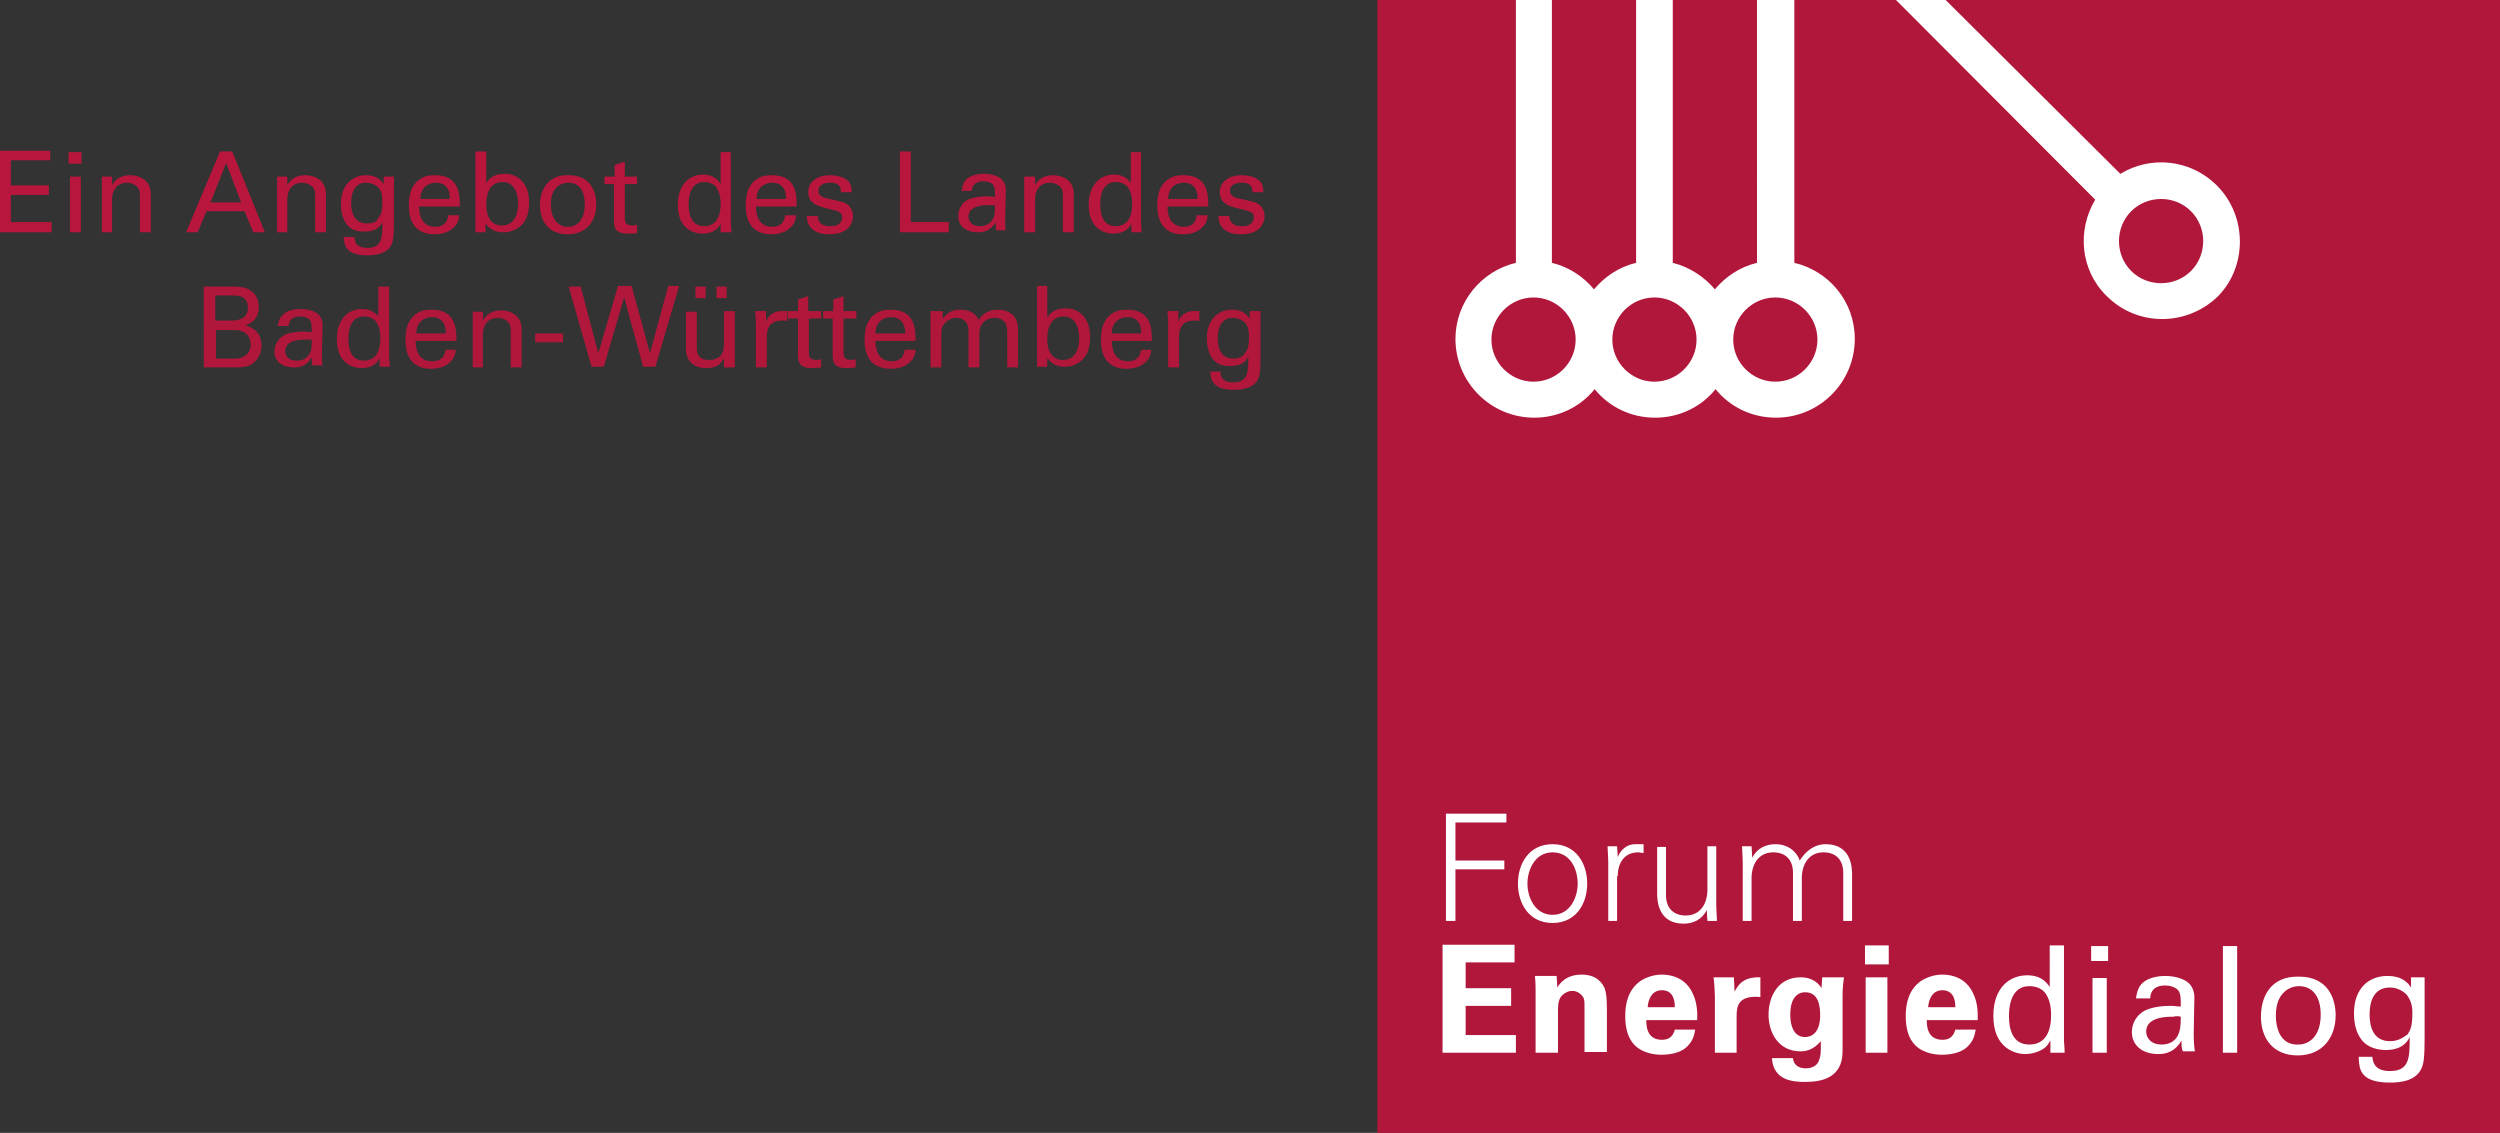
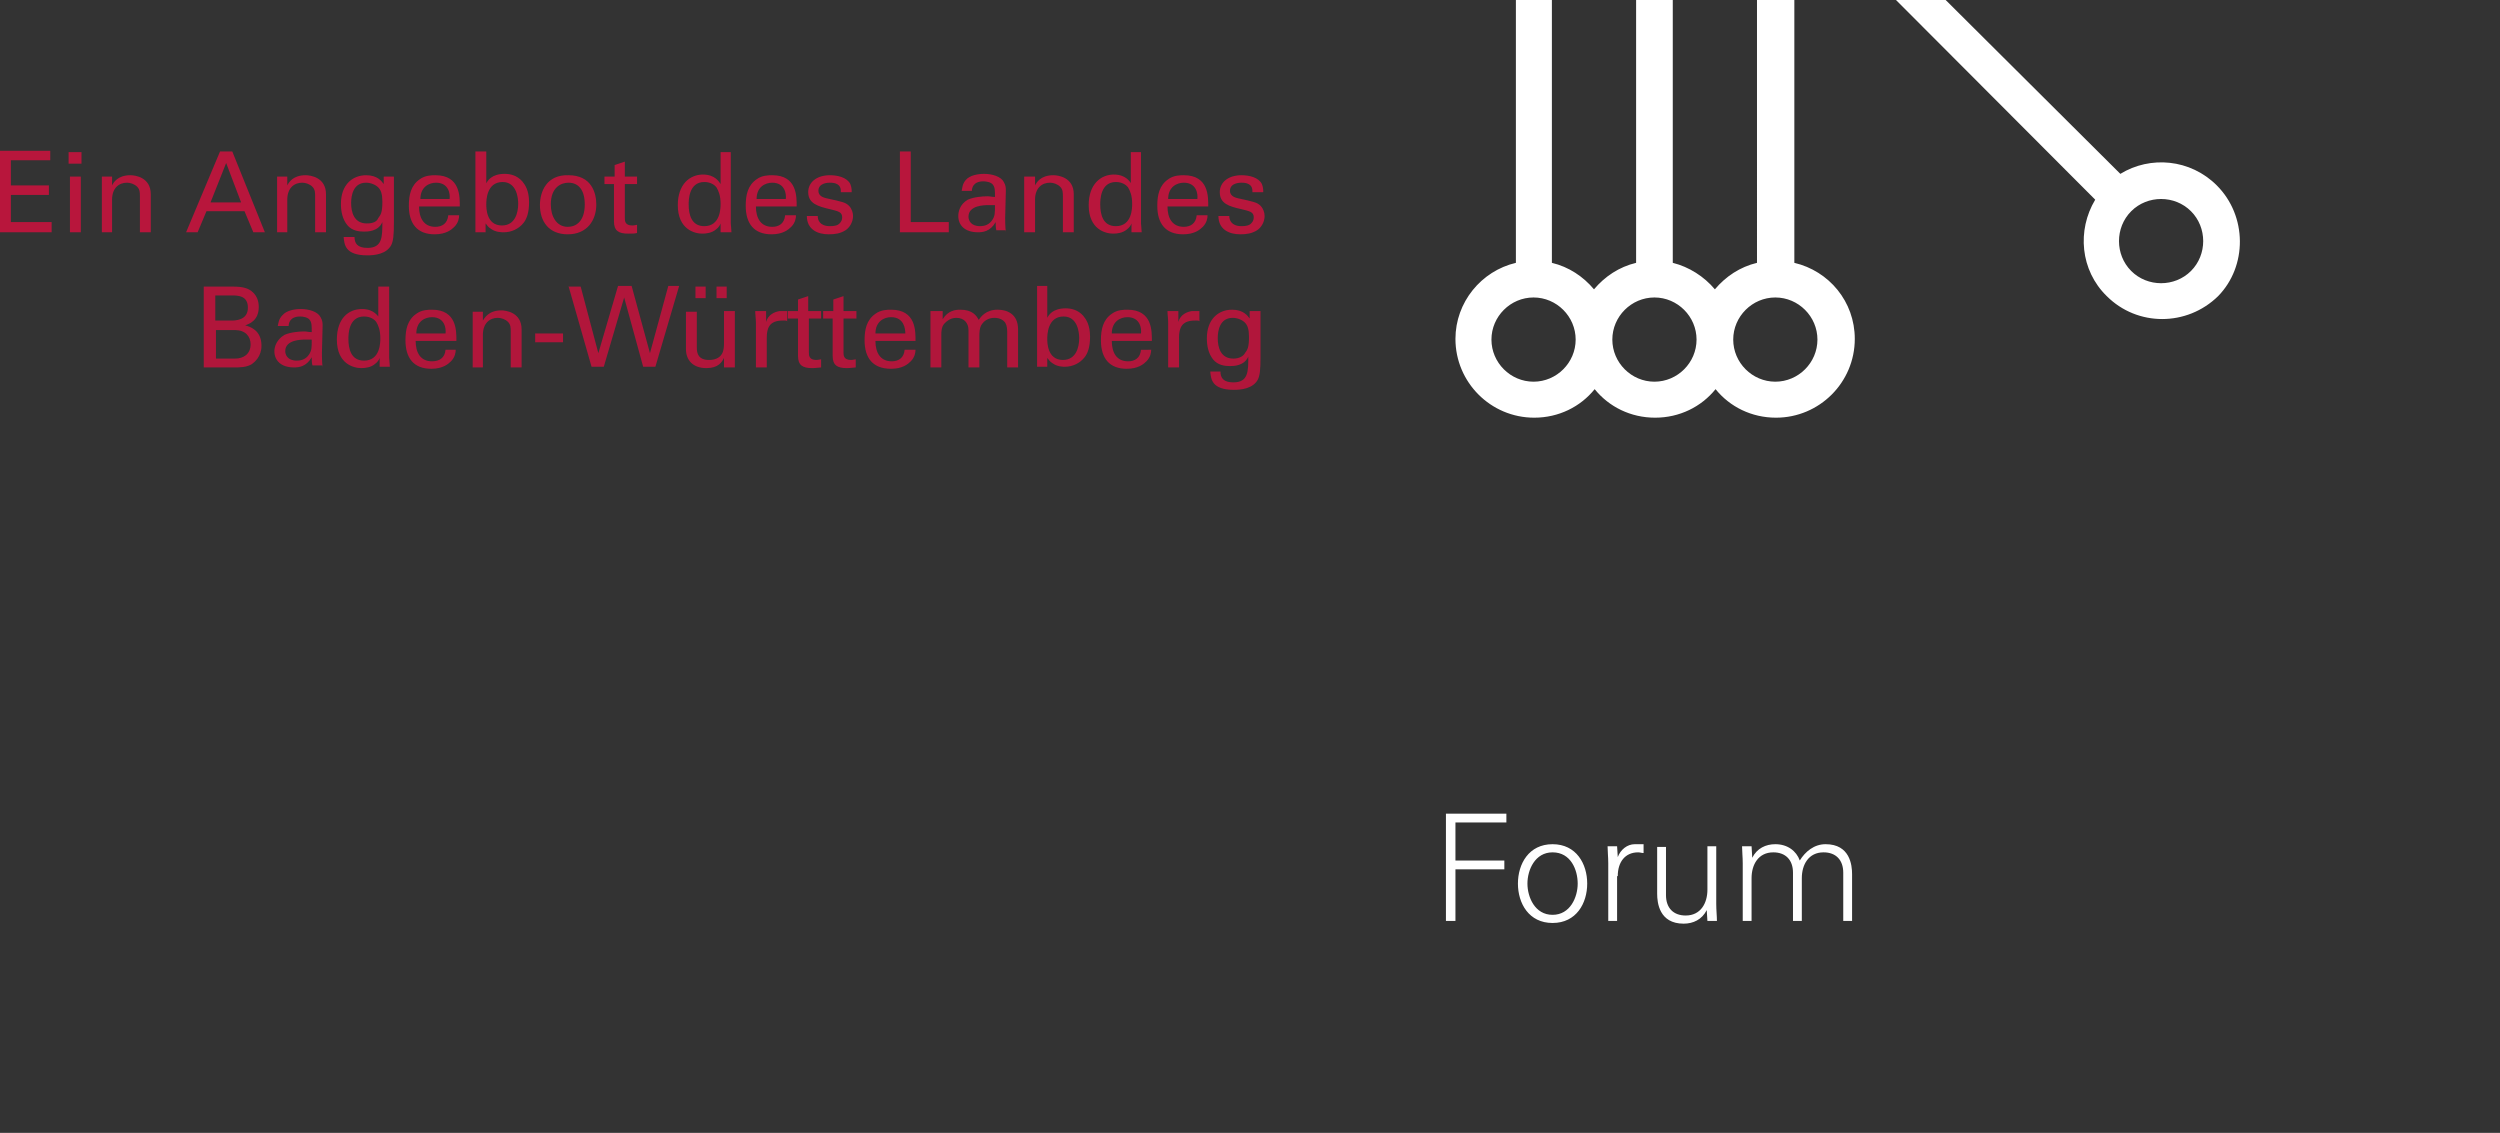
<svg xmlns="http://www.w3.org/2000/svg" xmlns:xlink="http://www.w3.org/1999/xlink" version="1.1" id="Ebene_1" x="0px" y="0px" viewBox="0 0 368.1 166.8" style="enable-background:new 0 0 368.1 166.8;" xml:space="preserve">
  <rect x="0" y="0" width="368.1" height="166.8" fill="#333333" stroke="none" />
  <style type="text/css">
	.st0{fill:#B1163B;}
	.st1{clip-path:url(#SVGID_2_);fill:#FFFFFF;}
	.st2{clip-path:url(#SVGID_4_);fill:#FFFFFF;}
	.st3{clip-path:url(#SVGID_4_);fill:#B1163B;}
	.st4{clip-path:url(#SVGID_4_);fill:#B8163C;}
</style>
  <g>
-     <rect x="202.8" class="st0" width="165.4" height="166.8" />
-   </g>
+     </g>
  <g>
    <defs>
      <rect id="SVGID_1_" x="202.8" y="0" width="165.4" height="166.8" />
    </defs>
    <clipPath id="SVGID_2_">
      <use xlink:href="#SVGID_1_" style="overflow:visible;" />
    </clipPath>
    <path class="st1" d="M322.6,39.9c-2.4,2.4-6.4,2.4-8.8,0c-2.4-2.4-2.4-6.4,0-8.8c2.4-2.4,6.4-2.4,8.8,0   C325,33.5,325,37.5,322.6,39.9 M258.7,38.7c-2.5,0.6-4.6,2-6.2,3.9c-1.6-1.9-3.8-3.3-6.2-3.9v-55.3h12.4V38.7z M267.6,50   c0,3.4-2.8,6.2-6.2,6.2c-3.4,0-6.2-2.8-6.2-6.2c0-3.4,2.8-6.2,6.2-6.2C264.8,43.8,267.6,46.6,267.6,50 M243.6,56.2   c-3.4,0-6.2-2.8-6.2-6.2c0-3.4,2.8-6.2,6.2-6.2c3.4,0,6.2,2.8,6.2,6.2C249.8,53.4,247,56.2,243.6,56.2 M225.8,56.2   c-3.4,0-6.2-2.8-6.2-6.2c0-3.4,2.8-6.2,6.2-6.2c3.4,0,6.2,2.8,6.2,6.2C232,53.4,229.2,56.2,225.8,56.2 M240.9-16.6v55.3   c-2.5,0.6-4.6,2-6.2,3.9c-1.6-1.9-3.7-3.3-6.2-3.9v-55.3H240.9z M326.4,27.3c-3.9-3.9-9.8-4.4-14.2-1.7l-42.4-42.2l18.3,0   c1.5,0,2.7-1.2,2.7-2.7s-1.2-2.7-2.7-2.7h-71.1c-1.5,0-2.7,1.2-2.7,2.7s1.2,2.7,2.7,2.7h6.2v55.3c-5.1,1.2-8.9,5.8-8.9,11.2   c0,6.4,5.2,11.6,11.6,11.6c3.6,0,6.8-1.6,8.9-4.2c2.1,2.6,5.3,4.2,8.9,4.2c3.6,0,6.8-1.6,8.9-4.2c2.1,2.6,5.3,4.2,8.9,4.2   c6.4,0,11.6-5.2,11.6-11.6c0-5.5-3.8-10-8.9-11.2v-55.3l0.1,1.7l44.2,44.3c-2.7,4.5-2.2,10.4,1.7,14.2c4.5,4.5,11.8,4.5,16.4,0   C330.9,39.2,330.9,31.8,326.4,27.3" />
  </g>
  <g>
    <defs>
      <rect id="SVGID_3_" y="0" width="368.1" height="166.8" />
    </defs>
    <clipPath id="SVGID_4_">
      <use xlink:href="#SVGID_3_" style="overflow:visible;" />
    </clipPath>
-     <path class="st2" d="M351.9,153.3c-2.5,0-3-2.2-3-3.9c0-1.4,0.3-4,3-4c0.9,0,1.8,0.4,2.4,1c0.5,0.6,0.9,1.4,0.9,2.7   c0,2-0.3,2.6-0.7,3.2C353.8,152.8,353.1,153.3,351.9,153.3 M347.3,155.9c0.1,1.5,0.2,3.5,4.6,3.5c1.5,0,3.7-0.2,4.6-2   c0.4-0.8,0.5-1.9,0.5-4.6l0-6.9l0-2h-2l0,1.5c-0.4-0.6-1.2-1.7-3.5-1.7c-2.7,0-4.9,1.8-4.9,5.5c0,1.5,0.3,2.9,1.2,4   c0.9,1.1,2.4,1.4,3.4,1.4c0.7,0,2.7,0,3.6-1.9c0,3,0,5-2.9,5c-1.9,0-2.5-0.9-2.6-2.1H347.3z M335.1,149.5c0-3.4,2.1-4.3,3.4-4.3   c1.9,0,3.2,1.4,3.2,4.2c0,3.3-1.8,4.4-3.3,4.4C336,153.9,335.1,151.8,335.1,149.5 M332.9,149.7c0,3.2,1.8,5.7,5.4,5.7   c3.7,0,5.6-2.7,5.6-5.9c0-2.3-1-5.7-5.4-5.7C334.2,143.7,332.9,146.9,332.9,149.7 M327.3,155h2.1v-15.7h-2.1V155z M321.1,149.7   c0,1.5-0.1,2.1-0.5,2.9c-0.5,0.8-1.3,1.2-2.3,1.2c-1.8,0-2.3-1.2-2.3-1.9c0-2.2,3.1-2.2,4-2.2C320.4,149.6,320.7,149.6,321.1,149.7    M323.2,155c-0.2-1.1-0.2-2.6-0.2-2.8l0.1-5.2c0-0.5,0-1-0.4-1.7c-0.6-1.1-2.3-1.6-3.9-1.6c-1.2,0-2.7,0.3-3.5,1.2   c-0.6,0.7-0.7,1.5-0.8,2.1h2.1c0-0.4,0.1-1.9,2.2-1.9c0.6,0,1.5,0.2,1.9,0.7c0.4,0.5,0.4,1.1,0.4,2.4c-0.6,0-1-0.1-1.5-0.1   c-0.9,0-2.6,0.1-3.8,0.7c-1.6,0.9-1.9,2.3-1.9,3.2c0,1.8,1.4,3.2,3.9,3.2c0.9,0,2.4-0.2,3.4-2c0,0.6,0,1.1,0.2,1.6H323.2z    M308.1,155h2.1v-11h-2.1V155z M307.9,141.5h2.5v-2.2h-2.5V141.5z M302,149.4c0,0.9,0,4.4-3.2,4.4c-2.5,0-3-2.3-3-4.2   c0-0.7,0-4.4,3-4.4c1.2,0,2,0.5,2.4,1.1C301.6,146.9,302,147.8,302,149.4 M301.9,145.5c-0.3-0.5-1.1-1.9-3.4-1.9c-2.6,0-5,1.8-5,6   c0,4.8,3.3,5.6,4.7,5.6c0.7,0,1.8-0.2,2.7-0.8c0.6-0.4,0.8-0.9,1-1.2l0,1.8h2.1c0-0.6-0.1-1.5-0.1-1.8v-14h-2.1V145.5z    M283.9,148.3c0.1-1.3,0.7-2.5,2.1-2.5c1.9,0,1.9,2,1.9,2.5H283.9z M291.2,150.3c0-0.9,0.1-2.5-0.7-4.1c-1-2.1-2.9-2.7-4.5-2.7   c-1.2,0-2.3,0.4-3.1,0.9c-1.9,1.3-2.3,3.4-2.3,5.2c0,1.8,0.4,3.3,1.4,4.3c1.2,1.2,3,1.4,3.9,1.4c1.6,0,3.1-0.4,3.9-1.3   c0.9-0.9,1-1.9,1.1-2.4h-3c-0.3,1.2-1.1,1.5-1.9,1.5c-2.3,0-2.3-2.2-2.3-2.9H291.2z M274.7,155h3.2v-11.1h-3.2V155z M274.6,142h3.5   v-2.8h-3.5V142z M263.6,149.4c0-2.4,1-3.3,2.2-3.3c2,0,2.2,2.1,2.2,3.4c0,0.5,0,3.2-2.3,3.2C263.6,152.6,263.6,149.9,263.6,149.4    M268.3,144l-0.1,1.5c-0.3-0.5-1.1-1.6-3.1-1.6c-3.2,0-4.7,2.7-4.7,5.5c0,2.7,1.5,5.4,4.7,5.4c0.8,0,1.9-0.2,3-1.5   c0,1.7,0,2.1-0.2,2.6c-0.2,1-1.1,1.4-2,1.4c-1.7,0-1.9-1.2-1.9-1.5h-3.1c0.2,3.4,3.3,3.5,4.9,3.5c2.1,0,5.5-0.4,5.5-4.5v-8.2   c0-1.1,0.1-1.9,0.2-2.7H268.3z M252.5,155h3.2v-5.4c0-1.4,0.2-3.1,3.5-2.8v-2.9c-2.6-0.1-3.3,1.2-3.8,2.1l-0.1-2.1h-3   c0.1,0.6,0.2,2.2,0.2,2.8V155z M242.6,148.3c0.1-1.3,0.7-2.5,2.1-2.5c1.9,0,1.9,2,1.9,2.5H242.6z M249.9,150.3   c0-0.9,0.1-2.5-0.7-4.1c-1-2.1-2.9-2.7-4.5-2.7c-1.2,0-2.3,0.4-3.1,0.9c-1.9,1.3-2.3,3.4-2.3,5.2c0,1.8,0.4,3.3,1.4,4.3   c1.2,1.2,3,1.4,3.9,1.4c1.6,0,3.1-0.4,3.9-1.3c0.9-0.9,1-1.9,1.1-2.4h-3c-0.3,1.2-1.1,1.5-1.9,1.5c-2.3,0-2.3-2.2-2.3-2.9H249.9z    M226.1,155h3.3v-6.5c0-0.9,0.2-1.4,0.4-1.7c0.4-0.5,1-0.9,1.7-0.9c0.8,0,1.3,0.5,1.6,0.9c0.2,0.4,0.2,0.7,0.2,1.2v6.9h3.3v-6   c0-2.1-0.1-2.6-0.3-3.3c-0.3-0.8-1.2-2.1-3.4-2.1c-2.4,0-3.3,1.4-3.6,1.9l-0.1-1.7H226c0.1,0.8,0.1,2,0.1,2V155z M212.4,155h10.8   v-2.6h-7.4v-4.3h6.7v-2.6h-6.7v-3.8h7.2v-2.6h-10.6V155z" />
    <path class="st2" d="M257.9,124.6h-1.4c0,0.7,0.1,1.6,0.1,2.5v8.5h1.3v-6.3c0-2,1-3.8,3.2-3.8c1.8,0,2.9,1.1,2.9,3v7.1h1.3v-6.3   c0-2,1-3.8,3.2-3.8c1.8,0,2.9,1.1,2.9,3v7.1h1.3v-6.9c0-1.3-0.3-4.4-3.9-4.4c-1.7,0-3,1.1-3.8,2.4c-0.5-1.4-1.8-2.4-3.6-2.4   c-1.4,0-2.7,0.6-3.4,2l0,0L257.9,124.6z M251.4,131c0,2-1,3.8-3.2,3.8c-1.8,0-2.9-1.1-2.9-3v-7.1h-1.3v6.9c0,1.3,0.3,4.4,3.9,4.4   c1.4,0,2.7-0.6,3.4-2l0,0l0.1,1.6h1.4c0-0.7-0.1-1.6-0.1-2.5v-8.5h-1.3V131z M238.2,129c0-2.1,1.1-3.5,3-3.5c0.3,0,0.5,0.1,0.8,0.1   v-1.3c-0.4,0-0.9,0-1.3,0c-1.1,0-2.1,0.8-2.5,1.9h0l-0.1-1.6h-1.4c0,0.7,0.1,1.6,0.1,2.5v8.5h1.3V129z M228.6,124.3   c-3.5,0-5.1,2.9-5.1,5.8s1.6,5.8,5.1,5.8c3.5,0,5.1-2.9,5.1-5.8S232.1,124.3,228.6,124.3 M232.3,130.1c0,2-1.1,4.6-3.7,4.6   c-2.6,0-3.7-2.6-3.7-4.6s1.1-4.6,3.7-4.6C231.3,125.5,232.3,128.1,232.3,130.1 M214.3,135.6V128h7.2v-1.3h-7.2v-5.6h7.5v-1.3h-8.9   v15.8H214.3z" />
    <path class="st3" d="M181.6,52.8c-1.9,0-2.3-1.7-2.3-3c0-1.1,0.3-3,2.2-3c0.7,0,1.4,0.3,1.8,0.7c0.4,0.4,0.6,1,0.6,2.1   c0,1.5-0.2,1.9-0.6,2.4C183.1,52.4,182.5,52.8,181.6,52.8 M178.2,54.7c0.1,1.1,0.2,2.7,3.5,2.7c1.1,0,2.8-0.2,3.5-1.5   c0.3-0.6,0.4-1.4,0.4-3.4l0-5.2l0-1.5H184l0,1.1c-0.3-0.4-0.9-1.3-2.6-1.3c-2,0-3.7,1.4-3.7,4.2c0,1.1,0.2,2.2,0.9,3.1   c0.7,0.9,1.8,1,2.5,1c0.5,0,2.1,0,2.7-1.4c0,2.2,0,3.8-2.2,3.8c-1.5,0-1.9-0.7-1.9-1.6H178.2z M172,54.1h1.6v-4.4   c0-1.4,0.4-2.5,2.3-2.5c0.2,0,0.3,0,0.4,0c0.1,0,0.2,0,0.3,0.1v-1.5c-0.3,0-0.6,0-1.1,0c-0.7,0.1-1.7,0.5-2,1.6l0-1.6h-1.6   c0,0.5,0.1,1.1,0.1,1.7V54.1z M163.7,49.1c0-1.8,1.3-2.4,2.3-2.4c1.9,0,2.1,1.7,2,2.4H163.7z M169.6,50.2c0-1.4,0.1-4.6-3.6-4.6   c-0.5,0-1.5,0-2.3,0.6c-1.3,0.9-1.6,2.3-1.6,3.9c0,2.6,1.2,4.2,3.8,4.2c1.7,0,2.5-0.7,2.9-1.1c0.6-0.6,0.7-1.3,0.7-1.7H168   c-0.1,1.2-0.9,1.7-1.9,1.7c-1.7,0-2.4-1.3-2.4-3H169.6z M158.9,49.8c0,1.4-0.5,3.2-2.4,3.2c-2.3,0-2.3-2.6-2.3-3.1   c0-0.5,0-3.3,2.4-3.3C158.7,46.6,158.9,49,158.9,49.8 M154.2,42.1h-1.5v10.4l0,1.5h1.5l0-1.3c0.2,0.2,0.3,0.5,0.8,0.8   c0.7,0.5,1.5,0.5,1.8,0.5c1.1,0,2.2-0.5,2.9-1.4c0.4-0.5,0.8-1.4,0.8-3c0-1.8-0.6-2.6-1-3.1c-0.8-0.9-1.8-1.1-2.6-1.1   c-1.9,0-2.5,1-2.7,1.4V42.1z M137,54.1h1.6v-4.7c0-0.5,0-1.2,0.4-1.7c0.2-0.2,0.8-0.9,1.8-0.9c1.2,0,1.8,0.8,1.8,1.8v5.5h1.6v-4.6   c0-0.4,0-1.3,0.4-1.8c0.2-0.3,0.8-0.9,1.8-0.9c0.8,0,1.3,0.3,1.6,0.7c0.1,0.2,0.3,0.5,0.3,1.3v5.3h1.6v-5.6c0-2.4-1.8-2.9-3-2.9   c-1.8,0-2.5,1.1-2.8,1.5c-0.3-0.6-0.9-1.5-2.7-1.5c-0.7,0-1.8,0.1-2.6,1.4v-1.2H137l0,1.1V54.1z M128.9,49.1c0-1.8,1.3-2.4,2.3-2.4   c1.9,0,2.1,1.7,2.1,2.4H128.9z M134.8,50.2c0-1.4,0.1-4.6-3.6-4.6c-0.5,0-1.5,0-2.3,0.6c-1.3,0.9-1.6,2.3-1.6,3.9   c0,2.6,1.2,4.2,3.9,4.2c1.7,0,2.5-0.7,2.9-1.1c0.6-0.6,0.7-1.3,0.7-1.7h-1.6c-0.1,1.2-0.9,1.7-1.9,1.7c-1.7,0-2.4-1.3-2.4-3H134.8z    M121.1,46.9h1.5v5.5c0,1.4,0.7,1.8,2.1,1.8c0.6,0,1-0.1,1.3-0.1v-1.2c-0.1,0-0.4,0.1-0.7,0.1c-1.1,0-1.1-0.7-1.1-1.1v-5h1.9v-1.1   h-1.9v-2.2l-1.5,0.5v1.7h-1.5V46.9z M116,46.9h1.5v5.5c0,1.4,0.7,1.8,2.1,1.8c0.6,0,1-0.1,1.3-0.1v-1.2c-0.1,0-0.4,0.1-0.7,0.1   c-1.1,0-1.1-0.7-1.1-1.1v-5h1.8v-1.1H119v-2.2l-1.5,0.5v1.7H116V46.9z M111.3,54.1h1.6v-4.4c0-1.4,0.4-2.5,2.3-2.5   c0.2,0,0.3,0,0.4,0c0.1,0,0.2,0,0.3,0.1v-1.5c-0.3,0-0.6,0-1.1,0c-0.7,0.1-1.7,0.5-2,1.6l0-1.6h-1.6c0,0.5,0.1,1.1,0.1,1.7V54.1z    M105.5,43.9h1.5v-1.7h-1.5V43.9z M102.4,43.9h1.5v-1.7h-1.5V43.9z M101,45.8v5.6c0,1.6,1,2.8,3,2.8c1.8,0,2.3-0.9,2.6-1.5l0,1.4   h1.6c0-0.5,0-1.4,0-1.6v-6.7h-1.6v4.7c0,0.4,0,1.1-0.3,1.6c-0.4,0.7-1.2,0.9-1.9,0.9c-1.6,0-1.8-1-1.8-1.8v-5.3H101z M83.7,42.1   l3.4,11.9h1.8l3-10.2l2.8,10.2h1.8l3.5-11.9h-1.6L95.7,52L93,42.1h-2L88.1,52l-2.6-9.8H83.7z M78.8,50.4h4.1v-1.3h-4.1V50.4z    M69.5,54.1h1.6v-4.8c0-1.7,1-2.5,2.2-2.5c0.5,0,1.1,0.2,1.5,0.6c0.4,0.4,0.4,0.9,0.4,1.4v5.3h1.6v-5.6c0-2.5-2.3-2.8-3-2.8   c-1.9,0-2.5,1.2-2.7,1.5l0-1.3h-1.5l0,1V54.1z M61.3,49.1c0-1.8,1.3-2.4,2.3-2.4c1.9,0,2.1,1.7,2,2.4H61.3z M67.2,50.2   c0-1.4,0.1-4.6-3.6-4.6c-0.5,0-1.5,0-2.3,0.6c-1.3,0.9-1.6,2.3-1.6,3.9c0,2.6,1.2,4.2,3.8,4.2c1.7,0,2.5-0.7,2.9-1.1   c0.6-0.6,0.7-1.3,0.7-1.7h-1.5c-0.1,1.2-0.9,1.7-2,1.7c-1.7,0-2.4-1.3-2.4-3H67.2z M56,49.8c0,0.6,0,3.3-2.4,3.3   c-1.9,0-2.3-1.7-2.3-3.2c0-0.6,0-3.3,2.3-3.3c0.9,0,1.5,0.4,1.8,0.8C55.7,47.9,56,48.6,56,49.8 M55.9,46.9   c-0.2-0.3-0.8-1.4-2.6-1.4c-2,0-3.7,1.4-3.7,4.5c0,3.6,2.5,4.2,3.6,4.2c0.6,0,1.4-0.1,2-0.6c0.4-0.3,0.6-0.6,0.7-0.9l0,1.3h1.5   c0-0.4-0.1-1.1-0.1-1.3V42.2h-1.6V46.9z M45.9,50c0,1.2,0,1.6-0.4,2.2c-0.4,0.6-1,0.9-1.8,0.9c-1.4,0-1.7-0.9-1.7-1.4   c0-1.7,2.4-1.7,3-1.7C45.4,50,45.6,50,45.9,50 M47.5,54.1c-0.1-0.8-0.1-1.9-0.1-2.1l0.1-4c0-0.4,0-0.8-0.3-1.3   c-0.4-0.8-1.7-1.2-2.9-1.2c-0.9,0-2.1,0.2-2.7,0.9C41,47,41,47.6,40.9,48h1.6c0-0.3,0.1-1.4,1.7-1.4c0.4,0,1.1,0.1,1.4,0.5   c0.3,0.4,0.3,0.8,0.3,1.8c-0.5,0-0.7-0.1-1.1-0.1c-0.7,0-2,0.1-2.9,0.5c-1.2,0.7-1.5,1.8-1.5,2.4c0,1.4,1,2.4,2.9,2.4   c0.7,0,1.8-0.1,2.6-1.5c0,0.4,0,0.8,0.1,1.2H47.5z M31.7,48.6h2.9c1.5,0,2.3,0.9,2.3,2.1c0,1.4-1,2.1-2.3,2.1h-2.8V48.6z    M31.7,43.5h2.4c0.9,0,2.4,0,2.4,1.8c0,1.9-1.9,1.9-2.5,1.9h-2.3V43.5z M30.1,54.1h4.3c0.9,0,1.9,0,2.7-0.5   c0.4-0.3,1.4-1.1,1.4-2.7c0-2.3-1.7-2.8-2.4-3c0.6-0.2,2-0.7,2-2.7c0-0.9-0.3-1.6-0.8-2.1c-0.7-0.7-1.6-0.9-3-0.9h-4.3V54.1z" />
    <path class="st4" d="M179.4,31.8c0,2,1.6,2.7,3.2,2.7c0.9,0,1.7-0.1,2.5-0.6c0.6-0.4,1.1-1.2,1.1-2.1c0-0.5-0.2-1.1-0.6-1.5   c-0.5-0.5-1-0.6-3.3-1.1c-0.4-0.1-1.2-0.3-1.2-1.1c0-1.2,1.5-1.2,1.7-1.2c0.6,0,1.7,0.1,1.6,1.4h1.6c0-0.3,0-0.7-0.2-1.2   c-0.5-1-1.9-1.3-3-1.3c-1.9,0-3.2,1-3.2,2.5c0,1.7,1.4,2.1,3.2,2.5c1.2,0.3,1.8,0.4,1.8,1.2c0,0.3-0.1,0.6-0.3,0.8   c-0.3,0.4-0.8,0.5-1.5,0.5c-1.5,0-1.8-0.9-1.8-1.5H179.4z M172,29.3c0-1.8,1.3-2.4,2.3-2.4c1.9,0,2.1,1.7,2,2.4H172z M177.9,30.4   c0-1.4,0.1-4.6-3.6-4.6c-0.5,0-1.5,0-2.3,0.6c-1.3,0.9-1.6,2.3-1.6,3.9c0,2.6,1.2,4.2,3.8,4.2c1.7,0,2.5-0.7,2.9-1.1   c0.6-0.6,0.7-1.3,0.7-1.7h-1.6c-0.1,1.2-0.9,1.7-1.9,1.7c-1.7,0-2.4-1.3-2.4-3H177.9z M166.7,30c0,0.6,0,3.3-2.4,3.3   c-1.9,0-2.3-1.7-2.3-3.2c0-0.6,0-3.3,2.3-3.3c0.9,0,1.5,0.4,1.8,0.8C166.4,28.1,166.7,28.8,166.7,30 M166.6,27.1   c-0.2-0.3-0.8-1.4-2.6-1.4c-1.9,0-3.7,1.4-3.7,4.5c0,3.6,2.5,4.2,3.6,4.2c0.6,0,1.4-0.1,2-0.6c0.4-0.3,0.6-0.6,0.7-0.9l0,1.3h1.5   c0-0.4-0.1-1.1-0.1-1.3V22.4h-1.5V27.1z M150.8,34.2h1.6v-4.8c0-1.7,1-2.5,2.2-2.5c0.5,0,1.1,0.2,1.5,0.6c0.4,0.4,0.4,0.9,0.4,1.4   v5.3h1.6v-5.6c0-2.5-2.3-2.8-3-2.8c-1.9,0-2.5,1.1-2.7,1.5l0-1.3h-1.6l0,1V34.2z M146.5,30.2c0,1.2,0,1.6-0.4,2.2   c-0.4,0.6-1,0.9-1.8,0.9c-1.4,0-1.7-0.9-1.7-1.4c0-1.7,2.4-1.7,3-1.7C146,30.2,146.2,30.2,146.5,30.2 M148.1,34.2   c-0.1-0.8-0.1-2-0.1-2.1l0.1-4c0-0.4,0-0.8-0.3-1.3c-0.4-0.8-1.7-1.2-2.9-1.2c-0.9,0-2.1,0.2-2.7,0.9c-0.5,0.6-0.5,1.1-0.6,1.6h1.5   c0-0.3,0.1-1.4,1.7-1.4c0.4,0,1.1,0.1,1.4,0.5c0.3,0.4,0.3,0.8,0.3,1.8c-0.5,0-0.7-0.1-1.1-0.1c-0.7,0-2,0.1-2.9,0.5   c-1.2,0.7-1.4,1.8-1.4,2.4c0,1.4,1,2.4,2.9,2.4c0.7,0,1.8-0.1,2.6-1.5c0,0.4,0,0.8,0.1,1.2H148.1z M132.5,34.2h7.2v-1.5h-5.6V22.3   h-1.6V34.2z M118.8,31.8c0,2,1.6,2.7,3.2,2.7c0.9,0,1.7-0.1,2.5-0.6c0.6-0.4,1.1-1.2,1.1-2.1c0-0.5-0.2-1.1-0.6-1.5   c-0.5-0.5-1-0.6-3.3-1.1c-0.4-0.1-1.2-0.3-1.2-1.1c0-1.2,1.5-1.2,1.7-1.2c0.6,0,1.7,0.1,1.6,1.4h1.6c0-0.3,0-0.7-0.2-1.2   c-0.5-1-1.9-1.3-3-1.3c-1.9,0-3.2,1-3.2,2.5c0,1.7,1.5,2.1,3.2,2.5c1.2,0.3,1.8,0.4,1.8,1.2c0,0.3-0.1,0.6-0.3,0.8   c-0.3,0.4-0.8,0.5-1.5,0.5c-1.5,0-1.8-0.9-1.8-1.5H118.8z M111.4,29.3c0-1.8,1.3-2.4,2.3-2.4c1.9,0,2.1,1.7,2,2.4H111.4z    M117.3,30.4c0-1.4,0.1-4.6-3.6-4.6c-0.5,0-1.5,0-2.3,0.6c-1.3,0.9-1.6,2.3-1.6,3.9c0,2.6,1.2,4.2,3.8,4.2c1.7,0,2.5-0.7,2.9-1.1   c0.6-0.6,0.7-1.3,0.7-1.7h-1.6c-0.1,1.2-0.9,1.7-1.9,1.7c-1.7,0-2.4-1.3-2.4-3H117.3z M106.1,30c0,0.6,0,3.3-2.4,3.3   c-1.9,0-2.3-1.7-2.3-3.2c0-0.6,0-3.3,2.3-3.3c0.9,0,1.5,0.4,1.8,0.8C105.8,28.1,106.1,28.8,106.1,30 M106.1,27.1   c-0.2-0.3-0.8-1.4-2.6-1.4c-1.9,0-3.7,1.4-3.7,4.5c0,3.6,2.5,4.2,3.6,4.2c0.6,0,1.4-0.1,2-0.6c0.4-0.3,0.6-0.6,0.7-0.9l0,1.3h1.6   c0-0.4-0.1-1.1-0.1-1.3V22.4h-1.5V27.1z M88.9,27.1h1.5v5.5c0,1.4,0.7,1.8,2.1,1.8c0.6,0,1,0,1.3-0.1v-1.2c-0.1,0-0.4,0.1-0.7,0.1   c-1.1,0-1.1-0.7-1.1-1.1v-5h1.8v-1.1h-1.8v-2.2l-1.5,0.5v1.7h-1.5V27.1z M81.1,30.1c0-2.6,1.6-3.2,2.6-3.2c1.5,0,2.4,1.1,2.4,3.2   c0,2.5-1.3,3.3-2.5,3.3C81.9,33.4,81.1,31.8,81.1,30.1 M79.5,30.2c0,2.4,1.3,4.3,4.1,4.3c2.8,0,4.2-2,4.2-4.4   c0-1.7-0.7-4.3-4.1-4.3C80.5,25.7,79.5,28.2,79.5,30.2 M76.3,30c0,1.4-0.5,3.2-2.4,3.2c-2.3,0-2.3-2.6-2.3-3.1c0-0.5,0-3.3,2.4-3.3   C76.1,26.8,76.3,29.2,76.3,30 M71.6,22.3H70v10.4l0,1.5h1.5l0-1.3c0.2,0.2,0.3,0.5,0.8,0.8c0.7,0.5,1.5,0.5,1.9,0.5   c1.1,0,2.2-0.5,2.9-1.4c0.4-0.5,0.8-1.4,0.8-3c0-1.8-0.6-2.6-1-3.1c-0.8-0.9-1.8-1.1-2.6-1.1c-1.9,0-2.5,1-2.7,1.4V22.3z    M61.9,29.3c0-1.8,1.3-2.4,2.3-2.4c1.9,0,2.1,1.7,2,2.4H61.9z M67.7,30.4c0-1.4,0.1-4.6-3.6-4.6c-0.5,0-1.5,0-2.3,0.6   c-1.3,0.9-1.6,2.3-1.6,3.9c0,2.6,1.2,4.2,3.8,4.2c1.7,0,2.5-0.7,2.9-1.1c0.6-0.6,0.7-1.3,0.7-1.7h-1.6c-0.1,1.2-0.9,1.7-1.9,1.7   c-1.7,0-2.4-1.3-2.4-3H67.7z M54,32.9c-1.9,0-2.3-1.7-2.3-3c0-1.1,0.3-3,2.2-3c0.7,0,1.4,0.3,1.8,0.7c0.4,0.4,0.6,1,0.6,2.1   c0,1.5-0.2,1.9-0.6,2.4C55.5,32.6,55,32.9,54,32.9 M50.6,34.9c0.1,1.1,0.2,2.7,3.5,2.7c1.1,0,2.8-0.2,3.5-1.5   c0.3-0.6,0.4-1.4,0.4-3.4l0-5.2l0-1.5h-1.5l0,1.1c-0.3-0.4-0.9-1.3-2.6-1.3c-2,0-3.7,1.4-3.7,4.2c0,1.1,0.2,2.2,0.9,3.1   c0.7,0.9,1.8,1,2.5,1c0.5,0,2.1,0,2.7-1.4c0,2.2,0,3.8-2.2,3.8c-1.5,0-1.9-0.7-1.9-1.6H50.6z M40.7,34.2h1.6v-4.8   c0-1.7,1-2.5,2.2-2.5c0.5,0,1.1,0.2,1.5,0.6c0.4,0.4,0.4,0.9,0.4,1.4v5.3h1.6v-5.6c0-2.5-2.3-2.8-3-2.8c-1.9,0-2.5,1.1-2.7,1.5   l0-1.3h-1.5l0,1V34.2z M33.3,24l2.2,5.8H31L33.3,24z M27.4,34.2h1.7l1.3-3.1H36l1.3,3.1H39l-4.8-11.9h-1.8L27.4,34.2z M14.9,34.2   h1.6v-4.8c0-1.7,1-2.5,2.2-2.5c0.5,0,1.1,0.2,1.5,0.6c0.4,0.4,0.4,0.9,0.4,1.4v5.3h1.6v-5.6c0-2.5-2.3-2.8-3-2.8   c-1.9,0-2.5,1.1-2.7,1.5l0-1.3h-1.5l0,1V34.2z M10.3,34.2h1.6V26h-1.6V34.2z M10.1,24.1H12v-1.7h-1.9V24.1z M0,34.2h7.6v-1.5h-6v-4   h5.6v-1.4H1.6v-3.7h5.8v-1.4H0V34.2z" />
  </g>
</svg>